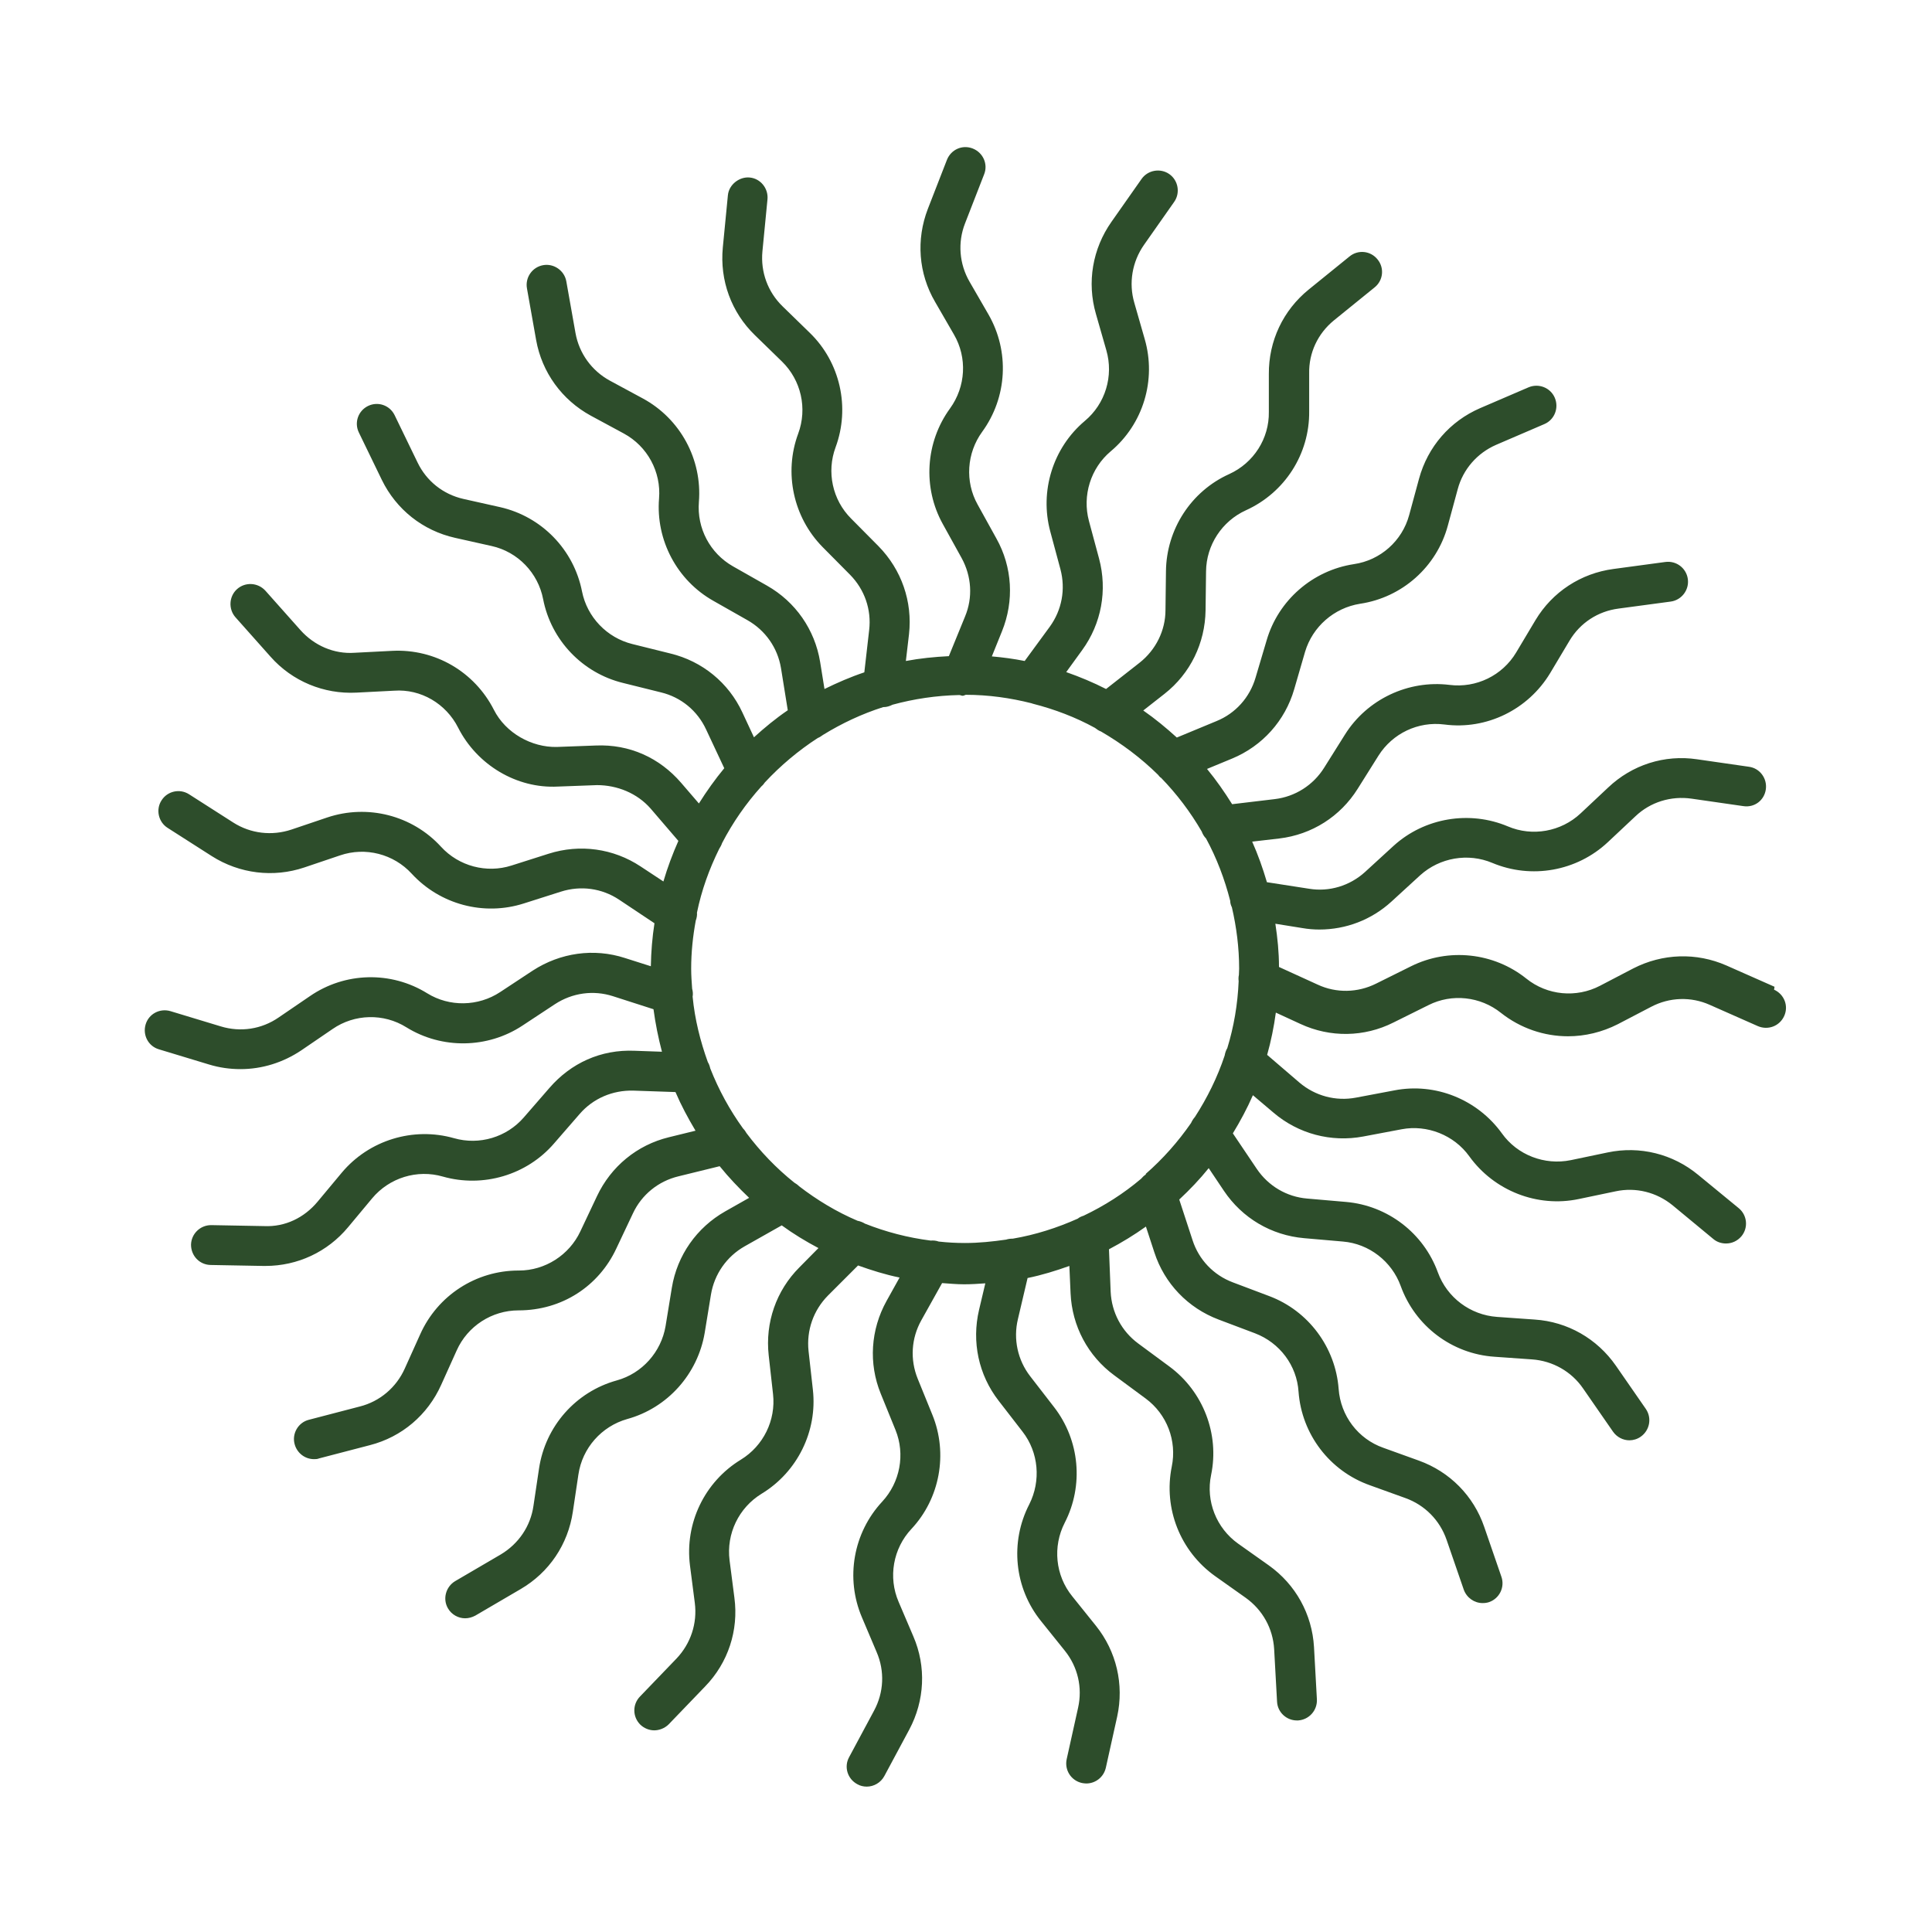
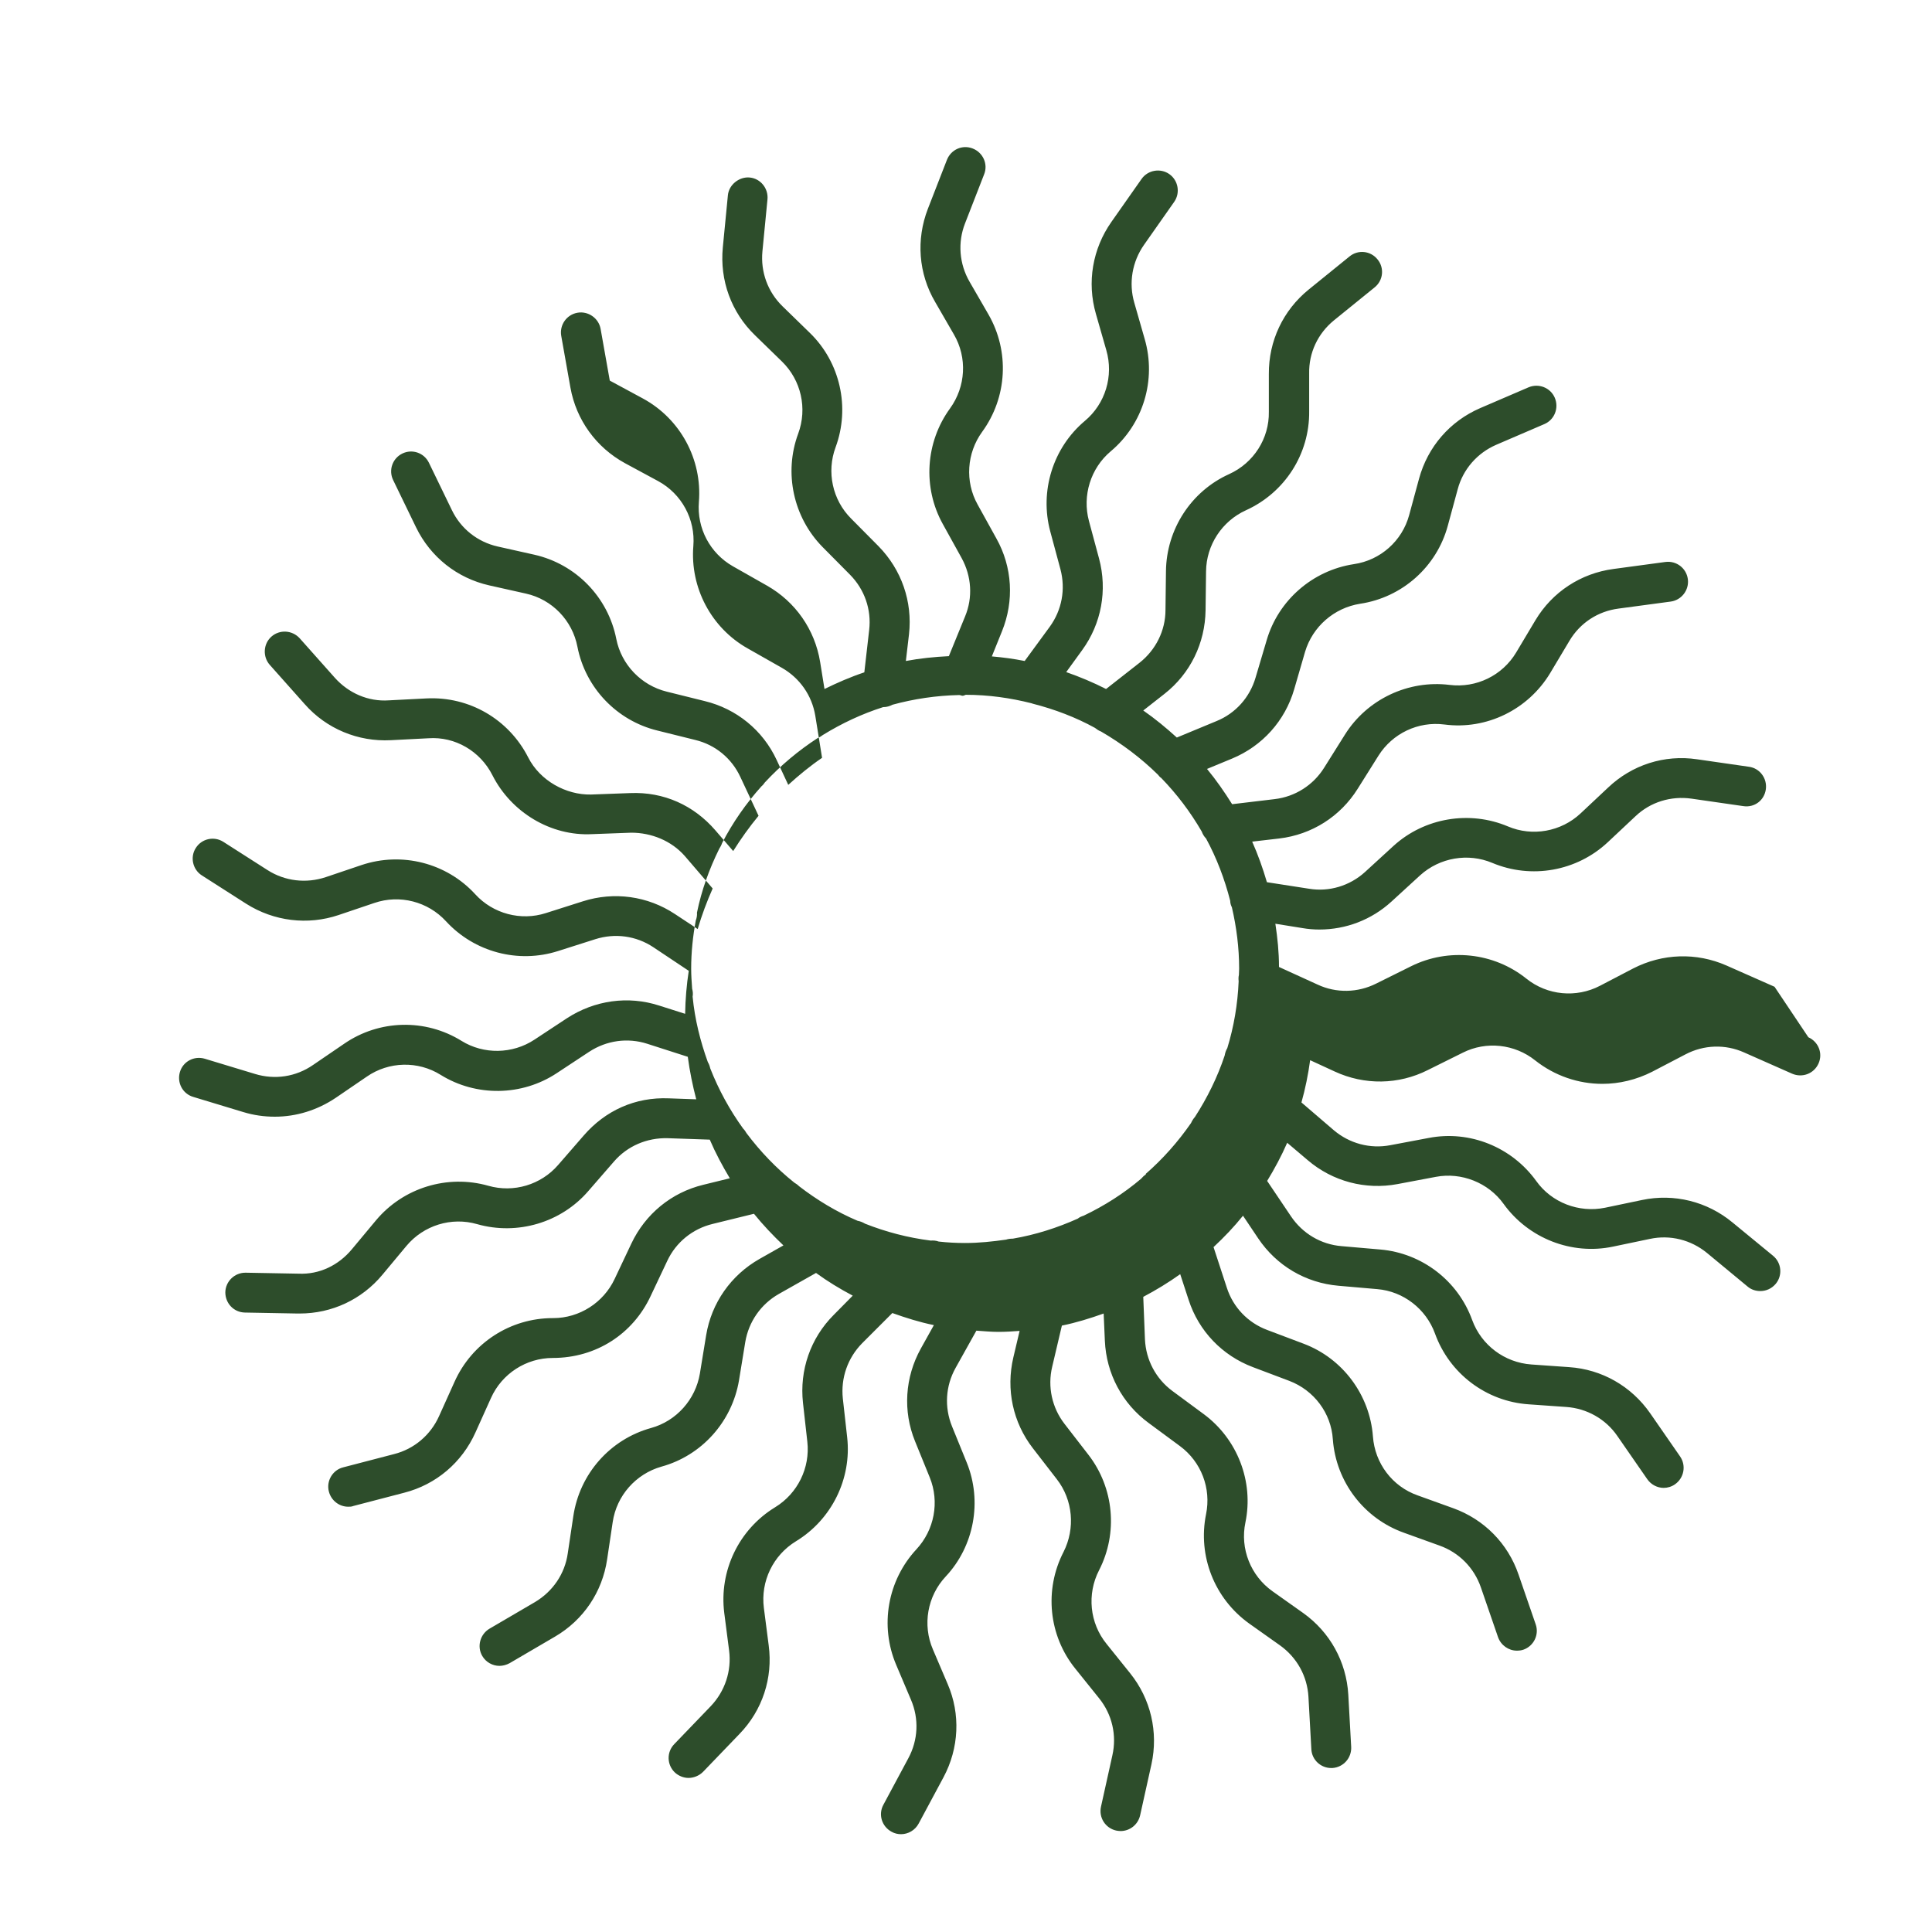
<svg xmlns="http://www.w3.org/2000/svg" id="Calque_1" viewBox="0 0 80 80">
-   <path d="M73.48,40.86l-1.99-.88c-1.25-.55-2.65-.5-3.86.12l-1.38.72c-.98.51-2.18.4-3.05-.3-1.35-1.08-3.22-1.28-4.77-.51l-1.45.72c-.76.38-1.65.4-2.42.04l-1.6-.73c0-.61-.06-1.2-.15-1.79l1.12.18c.23.04.47.06.7.06,1.1,0,2.16-.4,2.99-1.16l1.19-1.09c.81-.73,1.98-.93,2.98-.51,1.62.68,3.5.35,4.79-.86l1.14-1.07c.62-.59,1.47-.85,2.32-.73l2.15.31c.47.07.87-.25.93-.7.06-.45-.25-.87-.7-.93l-2.15-.31c-1.35-.2-2.69.23-3.68,1.17l-1.14,1.07c-.81.76-2,.97-3.01.54-1.59-.67-3.45-.36-4.73.8l-1.19,1.09c-.63.57-1.48.83-2.32.69l-1.74-.27c-.17-.58-.37-1.14-.61-1.68l1.12-.13c1.35-.16,2.53-.91,3.25-2.06l.86-1.37c.58-.92,1.64-1.43,2.73-1.29,1.75.23,3.47-.62,4.38-2.13l.8-1.34c.44-.74,1.18-1.22,2.03-1.33l2.16-.29c.45-.06.77-.48.71-.93-.06-.45-.47-.77-.93-.71l-2.15.29c-1.35.18-2.53.95-3.23,2.12l-.8,1.34c-.57.95-1.65,1.48-2.76,1.34-1.7-.21-3.41.59-4.33,2.06l-.86,1.37c-.45.72-1.2,1.2-2.05,1.3l-1.76.21c-.32-.51-.66-1-1.04-1.46l1.04-.43c1.25-.52,2.19-1.56,2.57-2.87l.45-1.55c.31-1.04,1.2-1.82,2.28-1.99,1.74-.26,3.17-1.53,3.63-3.23l.41-1.51c.22-.83.81-1.5,1.59-1.84l2-.86c.42-.18.61-.67.43-1.09-.18-.42-.67-.61-1.09-.43l-2,.86c-1.25.54-2.17,1.6-2.53,2.92l-.41,1.51c-.29,1.07-1.19,1.87-2.29,2.03-1.71.26-3.13,1.5-3.61,3.15l-.46,1.55c-.24.82-.83,1.48-1.62,1.8l-1.64.68c-.44-.4-.9-.78-1.39-1.12l.88-.69c1.07-.84,1.68-2.1,1.7-3.46l.02-1.61c.01-1.09.66-2.08,1.65-2.53,1.61-.73,2.64-2.33,2.62-4.1v-1.56c-.02-.86.36-1.66,1.02-2.2l1.69-1.37c.36-.29.41-.81.12-1.16-.29-.36-.81-.41-1.16-.12l-1.69,1.37c-1.06.86-1.66,2.13-1.65,3.5v1.56c.02,1.11-.63,2.12-1.64,2.58-1.58.71-2.6,2.29-2.62,4.02l-.02,1.61c0,.85-.4,1.65-1.07,2.18l-1.39,1.09c-.53-.27-1.08-.5-1.65-.7l.66-.91c.8-1.1,1.05-2.48.7-3.79l-.42-1.56c-.28-1.05.07-2.18.9-2.88,1.35-1.13,1.9-2.96,1.41-4.65l-.43-1.5c-.24-.82-.09-1.7.4-2.4l1.25-1.78c.26-.37.17-.89-.2-1.15-.37-.26-.89-.17-1.15.2l-1.25,1.78c-.78,1.11-1.02,2.5-.64,3.81l.43,1.5c.31,1.07-.04,2.22-.89,2.93-1.32,1.11-1.88,2.91-1.43,4.58l.42,1.56c.22.83.06,1.69-.44,2.38l-1.04,1.42c-.45-.09-.9-.15-1.36-.19l.42-1.04c.51-1.26.43-2.66-.23-3.84l-.78-1.41c-.53-.95-.45-2.13.19-3.01,1.04-1.43,1.14-3.33.26-4.86l-.78-1.35c-.43-.74-.5-1.63-.19-2.42l.79-2.03c.17-.42-.04-.9-.47-1.07-.43-.17-.9.04-1.07.47l-.79,2.03c-.49,1.27-.39,2.67.3,3.85l.78,1.35c.56.96.49,2.16-.16,3.06-1.02,1.4-1.14,3.28-.3,4.79l.78,1.41c.41.75.47,1.63.14,2.42l-.67,1.64c-.6.03-1.2.09-1.78.2l.13-1.11c.15-1.35-.31-2.67-1.26-3.64l-1.14-1.15c-.77-.77-1.02-1.93-.64-2.95.61-1.65.19-3.52-1.07-4.74l-1.12-1.09c-.62-.6-.92-1.43-.84-2.28l.21-2.16c.04-.45-.29-.86-.74-.9-.42-.04-.86.29-.9.74l-.21,2.16c-.13,1.36.35,2.68,1.33,3.63l1.12,1.09c.79.77,1.06,1.94.67,2.99-.6,1.62-.2,3.46,1.01,4.69l1.14,1.15c.6.61.89,1.44.79,2.29l-.2,1.75c-.57.19-1.12.43-1.65.69l-.18-1.12c-.22-1.34-1.02-2.49-2.2-3.16l-1.41-.8c-.95-.54-1.5-1.58-1.41-2.67.14-1.76-.77-3.44-2.32-4.28l-1.37-.74c-.75-.41-1.27-1.13-1.42-1.97l-.38-2.14c-.08-.45-.52-.75-.96-.67-.45.08-.75.51-.67.96l.38,2.14c.24,1.34,1.07,2.48,2.26,3.13l1.37.74c.98.53,1.55,1.59,1.46,2.69-.14,1.72.74,3.39,2.25,4.24l1.41.8c.74.42,1.25,1.14,1.39,1.99l.28,1.74c-.5.34-.96.72-1.4,1.12l-.48-1.03c-.57-1.23-1.66-2.12-2.98-2.44l-1.57-.39c-1.06-.26-1.88-1.12-2.09-2.18-.34-1.73-1.67-3.1-3.39-3.49l-1.52-.34c-.84-.19-1.53-.74-1.9-1.51l-.95-1.96c-.2-.41-.69-.58-1.1-.38-.41.2-.58.69-.38,1.1l.95,1.96c.6,1.23,1.7,2.1,3.03,2.4l1.52.34c1.08.24,1.92,1.11,2.13,2.2.33,1.7,1.63,3.06,3.31,3.47l1.57.39c.83.2,1.51.76,1.87,1.54l.75,1.6c-.38.46-.73.95-1.05,1.46l-.74-.86c-.89-1.03-2.13-1.6-3.53-1.54l-1.62.06c-1.03.02-2.11-.57-2.6-1.54-.8-1.57-2.43-2.53-4.21-2.44l-1.56.08c-.85.06-1.67-.3-2.24-.94l-1.45-1.63c-.31-.34-.83-.37-1.17-.07-.34.3-.37.83-.07,1.17l1.45,1.63c.9,1.02,2.21,1.56,3.56,1.49l1.56-.08c1.11-.08,2.15.54,2.65,1.53.78,1.54,2.42,2.53,4.13,2.44l1.62-.06c.83,0,1.66.33,2.22.97l1.15,1.34c-.24.54-.45,1.1-.62,1.68l-.94-.62c-1.13-.75-2.52-.94-3.81-.53l-1.54.49c-1.03.33-2.18.03-2.92-.78-1.19-1.3-3.04-1.77-4.71-1.21l-1.48.5c-.81.27-1.69.17-2.41-.29l-1.83-1.17c-.39-.25-.9-.13-1.14.25-.25.38-.13.9.25,1.14l1.83,1.17c1.15.73,2.55.9,3.83.47l1.48-.5c1.05-.36,2.22-.06,2.97.76,1.17,1.27,2.98,1.76,4.64,1.23l1.54-.49c.82-.26,1.69-.14,2.4.33l1.47.98c-.09.58-.14,1.18-.15,1.78l-1.07-.34c-1.29-.42-2.68-.22-3.82.52l-1.35.89c-.91.6-2.1.62-3.02.05-1.5-.93-3.41-.88-4.86.12l-1.29.88c-.71.49-1.58.62-2.4.37l-2.08-.63c-.44-.13-.9.11-1.03.55s.11.9.55,1.03l2.08.63c.43.13.86.19,1.3.19.89,0,1.76-.27,2.52-.78l1.29-.88c.91-.63,2.12-.66,3.06-.07,1.47.91,3.36.88,4.8-.07l1.35-.89c.72-.47,1.59-.59,2.4-.33l1.68.54c.08.6.2,1.19.35,1.76l-1.13-.04c-1.4-.06-2.64.51-3.53,1.54l-1.06,1.22c-.71.82-1.84,1.16-2.89.86-1.69-.48-3.52.08-4.65,1.43l-1,1.2c-.55.66-1.34,1.05-2.21,1.01l-2.18-.04h-.02c-.45,0-.82.36-.83.81,0,.46.35.83.81.84l2.18.04s.06,0,.09,0c1.33,0,2.57-.58,3.42-1.6l1-1.2c.71-.85,1.86-1.21,2.93-.9,1.66.47,3.47-.06,4.6-1.37l1.06-1.22c.56-.65,1.37-.99,2.22-.97l1.75.06c.24.56.52,1.08.83,1.6l-1.1.27c-1.32.32-2.4,1.21-2.98,2.44l-.69,1.46c-.46.98-1.46,1.62-2.54,1.62-.01,0-.01,0-.02,0-1.76,0-3.35,1.03-4.07,2.64l-.64,1.42c-.35.78-1.03,1.36-1.86,1.57l-2.11.55c-.44.11-.71.57-.59,1.01.1.37.43.62.8.62.07,0,.14,0,.21-.03l2.11-.55c1.32-.34,2.39-1.25,2.95-2.5l.64-1.42c.45-1.01,1.46-1.66,2.56-1.66h0c1.8,0,3.32-1,4.05-2.56l.69-1.46c.36-.77,1.05-1.33,1.88-1.53l1.71-.42c.38.47.79.9,1.22,1.31l-.99.56c-1.18.67-1.99,1.82-2.21,3.16l-.26,1.59c-.18,1.07-.97,1.96-2.02,2.25-1.7.47-2.96,1.9-3.22,3.65l-.23,1.54c-.12.85-.62,1.58-1.36,2.02l-1.88,1.1c-.39.23-.53.74-.3,1.13.15.26.43.41.71.41.14,0,.29-.04.42-.11l1.88-1.1c1.18-.69,1.96-1.85,2.16-3.2l.23-1.54c.16-1.1.96-2,2.02-2.3,1.67-.46,2.92-1.86,3.21-3.57l.26-1.59c.14-.84.65-1.57,1.39-1.99l1.54-.87c.48.35.99.66,1.52.94l-.79.8c-.96.96-1.42,2.29-1.27,3.64l.18,1.61c.12,1.08-.4,2.14-1.33,2.71-1.51.92-2.33,2.64-2.11,4.38l.2,1.55c.11.85-.17,1.69-.76,2.31l-1.51,1.57c-.32.33-.31.85.02,1.17.16.15.37.23.57.23s.43-.08.6-.25l1.51-1.57c.95-.98,1.39-2.32,1.21-3.67l-.2-1.55c-.14-1.1.38-2.18,1.33-2.76,1.48-.9,2.31-2.59,2.12-4.3l-.18-1.61c-.09-.85.2-1.68.8-2.29l1.25-1.25c.56.2,1.13.38,1.72.5l-.54.97c-.66,1.19-.75,2.59-.24,3.84l.61,1.5c.41,1.01.19,2.17-.55,2.97-1.2,1.29-1.53,3.17-.84,4.79l.61,1.44c.34.79.3,1.67-.11,2.43l-1.03,1.92c-.22.4-.07.9.34,1.12.12.07.26.1.39.1.29,0,.58-.16.73-.44l1.03-1.92c.64-1.2.71-2.61.17-3.86l-.61-1.43c-.44-1.02-.23-2.21.53-3.02,1.18-1.26,1.52-3.12.87-4.72l-.61-1.5c-.32-.79-.27-1.67.15-2.42l.86-1.54c.3.02.6.05.91.05s.59-.02.88-.04l-.26,1.1c-.31,1.32-.02,2.69.81,3.76l.99,1.28c.67.86.77,2.04.28,3.01-.81,1.57-.62,3.47.49,4.84l.98,1.22c.54.67.74,1.53.55,2.37l-.47,2.12c-.1.45.18.89.63.99.06.01.12.02.18.02.38,0,.72-.26.81-.65l.47-2.12c.29-1.33-.03-2.7-.88-3.76l-.98-1.22c-.7-.86-.82-2.06-.31-3.05.79-1.54.62-3.41-.44-4.78l-.99-1.28c-.52-.67-.71-1.54-.51-2.37l.4-1.7c.59-.12,1.17-.3,1.73-.5l.05,1.13c.06,1.36.72,2.6,1.81,3.4l1.3.96c.88.65,1.3,1.75,1.08,2.82-.35,1.73.35,3.5,1.79,4.53l1.27.9c.7.5,1.13,1.27,1.18,2.13l.12,2.17c.02.44.39.78.82.78.01,0,.03,0,.05,0,.46-.03.8-.42.78-.87l-.12-2.17c-.08-1.36-.76-2.59-1.87-3.38l-1.27-.9c-.9-.64-1.35-1.76-1.12-2.85.35-1.69-.33-3.45-1.72-4.48l-1.3-.96c-.69-.51-1.1-1.29-1.14-2.14l-.07-1.76c.53-.28,1.04-.59,1.53-.94l.35,1.07c.42,1.29,1.39,2.3,2.66,2.78l1.51.57c1.02.39,1.73,1.33,1.8,2.42.13,1.76,1.29,3.28,2.95,3.87l1.47.53c.81.29,1.43.92,1.71,1.73l.71,2.06c.12.34.44.56.78.56.09,0,.18-.01.27-.04.43-.15.66-.62.51-1.05l-.71-2.06c-.44-1.29-1.43-2.29-2.71-2.75l-1.47-.53c-1.05-.37-1.77-1.33-1.85-2.44-.13-1.72-1.25-3.23-2.87-3.84l-1.51-.57c-.8-.3-1.41-.94-1.67-1.75l-.55-1.68c.44-.41.85-.84,1.22-1.3l.63.94c.76,1.13,1.96,1.84,3.32,1.96l1.61.14c1.08.09,2.02.82,2.39,1.84.6,1.66,2.12,2.81,3.88,2.93l1.56.11c.85.06,1.63.5,2.11,1.2l1.24,1.79c.16.23.42.36.68.36.16,0,.33-.05.47-.15.37-.26.47-.77.21-1.15l-1.24-1.79c-.78-1.12-2-1.82-3.36-1.91l-1.56-.11c-1.11-.08-2.07-.8-2.45-1.84-.59-1.63-2.08-2.77-3.8-2.92l-1.61-.14c-.85-.07-1.61-.52-2.09-1.23l-.99-1.47c.31-.51.59-1.03.83-1.58l.85.72c1.03.88,2.39,1.24,3.72.99l1.59-.3c1.05-.2,2.17.24,2.8,1.12,1.03,1.43,2.82,2.13,4.53,1.77l1.53-.32c.84-.18,1.7.04,2.36.58l1.68,1.39c.15.13.34.19.53.19.24,0,.47-.1.64-.3.29-.35.24-.87-.11-1.16l-1.68-1.38c-1.05-.87-2.42-1.21-3.75-.93l-1.53.32c-1.08.22-2.21-.21-2.85-1.11-1.01-1.4-2.75-2.11-4.45-1.78l-1.59.3c-.84.16-1.69-.07-2.34-.62l-1.34-1.15c.16-.57.28-1.16.36-1.75l1.02.47c1.23.57,2.64.55,3.85-.06l1.45-.72c.97-.49,2.15-.36,3,.32.81.64,1.79.97,2.78.97.7,0,1.41-.17,2.06-.5l1.38-.72c.76-.4,1.65-.43,2.43-.08l1.99.88c.42.18.9,0,1.09-.42.19-.42,0-.9-.42-1.09ZM47.45,48.63c-.08.05-.14.11-.2.18-.72.61-1.52,1.12-2.38,1.53-.09.03-.17.06-.24.12-.85.38-1.75.67-2.69.83-.1,0-.19.01-.28.04-.56.08-1.12.14-1.7.14-.37,0-.73-.02-1.09-.06-.11-.04-.22-.05-.33-.04-.95-.12-1.86-.36-2.72-.7-.1-.06-.2-.1-.31-.12-.87-.37-1.68-.86-2.42-1.43-.06-.06-.13-.11-.2-.15-.75-.6-1.41-1.29-1.98-2.05-.04-.07-.08-.13-.14-.19-.55-.76-1.01-1.6-1.36-2.49-.02-.09-.05-.18-.1-.26-.31-.86-.54-1.77-.63-2.71.02-.11.01-.22-.02-.33-.02-.28-.04-.55-.04-.83,0-.68.07-1.34.19-1.99.04-.11.06-.22.05-.33.19-.93.51-1.81.92-2.64.05-.08.09-.15.12-.24.44-.85.99-1.64,1.63-2.35.06-.05.1-.1.14-.16.65-.7,1.39-1.32,2.19-1.84.08-.03.15-.08.22-.13.78-.48,1.61-.87,2.49-1.15,0,0,0,0,.01,0,.14,0,.26-.04.38-.1.88-.24,1.81-.38,2.76-.4.05,0,.09.03.14.03s.09-.03.13-.04c.94,0,1.85.13,2.72.35.02,0,.04.02.06.02,0,0,0,0,0,0,.9.23,1.77.56,2.57,1,.08.06.16.12.25.15.86.5,1.66,1.1,2.36,1.79.04.04.07.1.13.13.65.67,1.21,1.41,1.68,2.22.04.11.1.21.18.29.44.81.77,1.68,1,2.58,0,.1.03.19.07.27.19.82.3,1.67.3,2.54,0,.09-.01.17-.01.26-.02.09-.02.17-.01.26-.04.96-.2,1.89-.47,2.77-.06.1-.09.2-.11.31-.3.9-.72,1.75-1.23,2.54-.07.08-.12.16-.16.25-.54.78-1.17,1.49-1.88,2.11Z" style="fill:#2d4d2b; stroke-width:0px;" />
+   <path d="M73.48,40.86l-1.99-.88c-1.25-.55-2.65-.5-3.86.12l-1.38.72c-.98.51-2.18.4-3.05-.3-1.35-1.08-3.22-1.28-4.77-.51l-1.45.72c-.76.38-1.65.4-2.42.04l-1.6-.73c0-.61-.06-1.2-.15-1.79l1.12.18c.23.04.47.06.7.06,1.1,0,2.16-.4,2.99-1.16l1.19-1.09c.81-.73,1.98-.93,2.98-.51,1.62.68,3.5.35,4.79-.86l1.14-1.07c.62-.59,1.47-.85,2.32-.73l2.15.31c.47.07.87-.25.93-.7.06-.45-.25-.87-.7-.93l-2.15-.31c-1.35-.2-2.69.23-3.68,1.17l-1.14,1.07c-.81.76-2,.97-3.01.54-1.59-.67-3.45-.36-4.73.8l-1.19,1.09c-.63.57-1.48.83-2.32.69l-1.74-.27c-.17-.58-.37-1.14-.61-1.68l1.12-.13c1.35-.16,2.53-.91,3.25-2.06l.86-1.37c.58-.92,1.64-1.43,2.73-1.29,1.75.23,3.47-.62,4.38-2.13l.8-1.34c.44-.74,1.18-1.22,2.03-1.33l2.16-.29c.45-.06.77-.48.71-.93-.06-.45-.47-.77-.93-.71l-2.15.29c-1.35.18-2.53.95-3.23,2.12l-.8,1.34c-.57.95-1.65,1.48-2.76,1.34-1.7-.21-3.41.59-4.33,2.06l-.86,1.37c-.45.72-1.2,1.2-2.05,1.3l-1.76.21c-.32-.51-.66-1-1.04-1.46l1.04-.43c1.25-.52,2.19-1.56,2.57-2.87l.45-1.55c.31-1.04,1.2-1.82,2.28-1.99,1.74-.26,3.17-1.53,3.63-3.23l.41-1.51c.22-.83.81-1.5,1.59-1.84l2-.86c.42-.18.61-.67.43-1.09-.18-.42-.67-.61-1.09-.43l-2,.86c-1.25.54-2.17,1.6-2.53,2.92l-.41,1.51c-.29,1.07-1.19,1.87-2.29,2.03-1.71.26-3.13,1.5-3.61,3.15l-.46,1.55c-.24.82-.83,1.48-1.62,1.8l-1.64.68c-.44-.4-.9-.78-1.39-1.12l.88-.69c1.07-.84,1.68-2.1,1.7-3.46l.02-1.61c.01-1.09.66-2.08,1.65-2.53,1.61-.73,2.64-2.33,2.62-4.1v-1.56c-.02-.86.36-1.66,1.02-2.2l1.69-1.37c.36-.29.41-.81.12-1.16-.29-.36-.81-.41-1.16-.12l-1.69,1.37c-1.06.86-1.66,2.13-1.65,3.5v1.56c.02,1.11-.63,2.12-1.64,2.58-1.58.71-2.6,2.29-2.62,4.02l-.02,1.61c0,.85-.4,1.65-1.07,2.18l-1.39,1.09c-.53-.27-1.08-.5-1.65-.7l.66-.91c.8-1.1,1.05-2.48.7-3.79l-.42-1.56c-.28-1.05.07-2.18.9-2.88,1.35-1.13,1.9-2.96,1.41-4.65l-.43-1.5c-.24-.82-.09-1.7.4-2.4l1.25-1.78c.26-.37.17-.89-.2-1.15-.37-.26-.89-.17-1.15.2l-1.25,1.78c-.78,1.11-1.02,2.5-.64,3.81l.43,1.5c.31,1.07-.04,2.22-.89,2.93-1.32,1.11-1.88,2.91-1.43,4.58l.42,1.56c.22.83.06,1.69-.44,2.38l-1.04,1.42c-.45-.09-.9-.15-1.36-.19l.42-1.04c.51-1.26.43-2.66-.23-3.84l-.78-1.41c-.53-.95-.45-2.13.19-3.01,1.04-1.43,1.14-3.33.26-4.86l-.78-1.35c-.43-.74-.5-1.63-.19-2.42l.79-2.03c.17-.42-.04-.9-.47-1.07-.43-.17-.9.04-1.07.47l-.79,2.03c-.49,1.27-.39,2.67.3,3.85l.78,1.35c.56.96.49,2.16-.16,3.06-1.02,1.4-1.14,3.28-.3,4.79l.78,1.41c.41.75.47,1.63.14,2.42l-.67,1.64c-.6.03-1.2.09-1.78.2l.13-1.11c.15-1.35-.31-2.67-1.26-3.64l-1.14-1.15c-.77-.77-1.02-1.93-.64-2.95.61-1.65.19-3.52-1.07-4.74l-1.12-1.09c-.62-.6-.92-1.43-.84-2.28l.21-2.16c.04-.45-.29-.86-.74-.9-.42-.04-.86.29-.9.74l-.21,2.16c-.13,1.36.35,2.68,1.33,3.63l1.12,1.09c.79.77,1.06,1.94.67,2.99-.6,1.62-.2,3.46,1.01,4.69l1.14,1.15c.6.61.89,1.44.79,2.29l-.2,1.75c-.57.19-1.12.43-1.65.69l-.18-1.12c-.22-1.34-1.02-2.49-2.2-3.16l-1.41-.8c-.95-.54-1.5-1.58-1.41-2.67.14-1.76-.77-3.44-2.32-4.28l-1.37-.74l-.38-2.14c-.08-.45-.52-.75-.96-.67-.45.08-.75.51-.67.96l.38,2.14c.24,1.34,1.07,2.48,2.26,3.13l1.37.74c.98.53,1.55,1.59,1.46,2.69-.14,1.72.74,3.39,2.25,4.24l1.41.8c.74.42,1.25,1.14,1.39,1.99l.28,1.74c-.5.34-.96.72-1.4,1.12l-.48-1.03c-.57-1.23-1.66-2.12-2.98-2.44l-1.57-.39c-1.06-.26-1.88-1.12-2.09-2.18-.34-1.73-1.67-3.1-3.39-3.49l-1.52-.34c-.84-.19-1.53-.74-1.9-1.51l-.95-1.96c-.2-.41-.69-.58-1.1-.38-.41.2-.58.69-.38,1.1l.95,1.96c.6,1.23,1.7,2.1,3.03,2.4l1.52.34c1.08.24,1.92,1.11,2.13,2.2.33,1.7,1.63,3.06,3.31,3.47l1.57.39c.83.2,1.51.76,1.87,1.54l.75,1.6c-.38.46-.73.95-1.05,1.46l-.74-.86c-.89-1.03-2.13-1.6-3.53-1.54l-1.62.06c-1.03.02-2.11-.57-2.6-1.54-.8-1.57-2.43-2.53-4.21-2.44l-1.56.08c-.85.06-1.67-.3-2.24-.94l-1.45-1.63c-.31-.34-.83-.37-1.17-.07-.34.3-.37.83-.07,1.17l1.45,1.63c.9,1.02,2.21,1.56,3.56,1.49l1.56-.08c1.11-.08,2.15.54,2.65,1.53.78,1.54,2.42,2.53,4.13,2.44l1.62-.06c.83,0,1.66.33,2.22.97l1.15,1.34c-.24.54-.45,1.1-.62,1.68l-.94-.62c-1.13-.75-2.52-.94-3.81-.53l-1.54.49c-1.03.33-2.18.03-2.92-.78-1.19-1.3-3.04-1.77-4.71-1.21l-1.48.5c-.81.27-1.69.17-2.41-.29l-1.83-1.17c-.39-.25-.9-.13-1.14.25-.25.38-.13.9.25,1.14l1.83,1.17c1.15.73,2.55.9,3.83.47l1.48-.5c1.05-.36,2.22-.06,2.97.76,1.17,1.27,2.98,1.76,4.64,1.23l1.54-.49c.82-.26,1.69-.14,2.4.33l1.47.98c-.09.58-.14,1.18-.15,1.78l-1.07-.34c-1.29-.42-2.68-.22-3.82.52l-1.35.89c-.91.6-2.1.62-3.02.05-1.5-.93-3.41-.88-4.86.12l-1.29.88c-.71.49-1.58.62-2.4.37l-2.08-.63c-.44-.13-.9.11-1.03.55s.11.9.55,1.03l2.08.63c.43.13.86.19,1.3.19.89,0,1.76-.27,2.52-.78l1.29-.88c.91-.63,2.12-.66,3.06-.07,1.47.91,3.36.88,4.8-.07l1.35-.89c.72-.47,1.59-.59,2.4-.33l1.68.54c.08.6.2,1.19.35,1.76l-1.13-.04c-1.4-.06-2.64.51-3.53,1.54l-1.06,1.22c-.71.82-1.84,1.16-2.89.86-1.69-.48-3.52.08-4.65,1.43l-1,1.2c-.55.66-1.34,1.05-2.21,1.01l-2.18-.04h-.02c-.45,0-.82.36-.83.81,0,.46.35.83.81.84l2.18.04s.06,0,.09,0c1.33,0,2.57-.58,3.42-1.6l1-1.2c.71-.85,1.86-1.21,2.93-.9,1.66.47,3.47-.06,4.6-1.37l1.06-1.22c.56-.65,1.37-.99,2.22-.97l1.75.06c.24.56.52,1.08.83,1.6l-1.1.27c-1.32.32-2.4,1.21-2.98,2.44l-.69,1.46c-.46.98-1.46,1.62-2.54,1.62-.01,0-.01,0-.02,0-1.76,0-3.35,1.03-4.07,2.64l-.64,1.42c-.35.78-1.03,1.36-1.86,1.57l-2.11.55c-.44.11-.71.57-.59,1.01.1.37.43.62.8.62.07,0,.14,0,.21-.03l2.11-.55c1.32-.34,2.39-1.25,2.95-2.5l.64-1.42c.45-1.01,1.46-1.66,2.56-1.66h0c1.8,0,3.32-1,4.05-2.56l.69-1.46c.36-.77,1.05-1.33,1.88-1.53l1.71-.42c.38.47.79.9,1.22,1.31l-.99.56c-1.18.67-1.99,1.82-2.21,3.16l-.26,1.59c-.18,1.07-.97,1.96-2.02,2.25-1.7.47-2.96,1.9-3.22,3.65l-.23,1.54c-.12.85-.62,1.58-1.36,2.02l-1.88,1.1c-.39.23-.53.74-.3,1.13.15.26.43.41.71.41.14,0,.29-.04.42-.11l1.88-1.1c1.18-.69,1.96-1.85,2.16-3.2l.23-1.54c.16-1.1.96-2,2.02-2.3,1.67-.46,2.92-1.86,3.21-3.57l.26-1.59c.14-.84.65-1.57,1.39-1.99l1.54-.87c.48.35.99.66,1.52.94l-.79.8c-.96.96-1.42,2.29-1.27,3.64l.18,1.61c.12,1.08-.4,2.14-1.33,2.71-1.51.92-2.33,2.64-2.11,4.38l.2,1.55c.11.85-.17,1.69-.76,2.31l-1.51,1.57c-.32.33-.31.85.02,1.17.16.15.37.23.57.23s.43-.08.6-.25l1.51-1.57c.95-.98,1.39-2.32,1.21-3.67l-.2-1.55c-.14-1.1.38-2.18,1.33-2.76,1.48-.9,2.31-2.59,2.12-4.3l-.18-1.61c-.09-.85.2-1.68.8-2.29l1.25-1.25c.56.2,1.13.38,1.72.5l-.54.97c-.66,1.19-.75,2.59-.24,3.84l.61,1.5c.41,1.01.19,2.17-.55,2.97-1.2,1.29-1.53,3.17-.84,4.79l.61,1.44c.34.79.3,1.67-.11,2.43l-1.03,1.92c-.22.4-.07.9.34,1.12.12.07.26.1.39.1.29,0,.58-.16.73-.44l1.03-1.92c.64-1.2.71-2.61.17-3.86l-.61-1.43c-.44-1.02-.23-2.21.53-3.02,1.18-1.26,1.52-3.12.87-4.72l-.61-1.5c-.32-.79-.27-1.67.15-2.42l.86-1.54c.3.02.6.05.91.05s.59-.02.88-.04l-.26,1.1c-.31,1.32-.02,2.69.81,3.76l.99,1.28c.67.86.77,2.04.28,3.01-.81,1.57-.62,3.47.49,4.84l.98,1.22c.54.67.74,1.53.55,2.37l-.47,2.12c-.1.45.18.89.63.99.06.01.12.02.18.02.38,0,.72-.26.81-.65l.47-2.12c.29-1.33-.03-2.7-.88-3.76l-.98-1.22c-.7-.86-.82-2.06-.31-3.05.79-1.54.62-3.41-.44-4.78l-.99-1.28c-.52-.67-.71-1.54-.51-2.37l.4-1.7c.59-.12,1.17-.3,1.73-.5l.05,1.13c.06,1.36.72,2.6,1.81,3.4l1.3.96c.88.65,1.3,1.75,1.08,2.82-.35,1.73.35,3.5,1.79,4.53l1.27.9c.7.5,1.13,1.27,1.18,2.13l.12,2.17c.02.44.39.78.82.78.01,0,.03,0,.05,0,.46-.03.8-.42.78-.87l-.12-2.17c-.08-1.36-.76-2.59-1.87-3.38l-1.27-.9c-.9-.64-1.35-1.76-1.12-2.85.35-1.69-.33-3.45-1.72-4.48l-1.3-.96c-.69-.51-1.1-1.29-1.14-2.14l-.07-1.76c.53-.28,1.04-.59,1.53-.94l.35,1.07c.42,1.29,1.39,2.3,2.66,2.78l1.51.57c1.02.39,1.73,1.33,1.8,2.42.13,1.76,1.29,3.28,2.95,3.87l1.47.53c.81.29,1.43.92,1.71,1.73l.71,2.06c.12.34.44.56.78.56.09,0,.18-.01.27-.04.43-.15.66-.62.51-1.05l-.71-2.06c-.44-1.29-1.43-2.29-2.71-2.75l-1.47-.53c-1.05-.37-1.77-1.33-1.85-2.44-.13-1.72-1.25-3.23-2.87-3.84l-1.51-.57c-.8-.3-1.41-.94-1.67-1.75l-.55-1.68c.44-.41.85-.84,1.22-1.3l.63.94c.76,1.13,1.96,1.84,3.32,1.96l1.61.14c1.08.09,2.02.82,2.39,1.84.6,1.66,2.12,2.81,3.88,2.93l1.56.11c.85.06,1.63.5,2.11,1.2l1.24,1.79c.16.23.42.36.68.36.16,0,.33-.05.47-.15.37-.26.47-.77.21-1.15l-1.24-1.79c-.78-1.12-2-1.82-3.36-1.91l-1.56-.11c-1.11-.08-2.07-.8-2.45-1.84-.59-1.63-2.08-2.77-3.8-2.92l-1.61-.14c-.85-.07-1.61-.52-2.09-1.23l-.99-1.47c.31-.51.59-1.03.83-1.58l.85.72c1.03.88,2.39,1.24,3.72.99l1.59-.3c1.05-.2,2.17.24,2.8,1.12,1.03,1.43,2.82,2.13,4.53,1.77l1.53-.32c.84-.18,1.7.04,2.36.58l1.68,1.39c.15.13.34.19.53.19.24,0,.47-.1.64-.3.29-.35.24-.87-.11-1.16l-1.68-1.38c-1.05-.87-2.42-1.21-3.75-.93l-1.53.32c-1.08.22-2.21-.21-2.85-1.11-1.01-1.4-2.75-2.11-4.45-1.78l-1.59.3c-.84.16-1.69-.07-2.34-.62l-1.34-1.15c.16-.57.28-1.16.36-1.75l1.02.47c1.23.57,2.64.55,3.85-.06l1.45-.72c.97-.49,2.15-.36,3,.32.81.64,1.79.97,2.78.97.7,0,1.41-.17,2.06-.5l1.38-.72c.76-.4,1.65-.43,2.43-.08l1.99.88c.42.18.9,0,1.09-.42.19-.42,0-.9-.42-1.09ZM47.45,48.63c-.08.05-.14.11-.2.18-.72.61-1.52,1.12-2.38,1.53-.09.03-.17.06-.24.12-.85.38-1.75.67-2.69.83-.1,0-.19.01-.28.04-.56.08-1.12.14-1.7.14-.37,0-.73-.02-1.09-.06-.11-.04-.22-.05-.33-.04-.95-.12-1.86-.36-2.72-.7-.1-.06-.2-.1-.31-.12-.87-.37-1.68-.86-2.42-1.43-.06-.06-.13-.11-.2-.15-.75-.6-1.41-1.29-1.98-2.05-.04-.07-.08-.13-.14-.19-.55-.76-1.01-1.6-1.36-2.49-.02-.09-.05-.18-.1-.26-.31-.86-.54-1.77-.63-2.71.02-.11.01-.22-.02-.33-.02-.28-.04-.55-.04-.83,0-.68.07-1.34.19-1.99.04-.11.06-.22.05-.33.19-.93.51-1.81.92-2.64.05-.08.09-.15.12-.24.44-.85.99-1.64,1.63-2.35.06-.05.1-.1.14-.16.65-.7,1.39-1.32,2.19-1.84.08-.03.15-.08.22-.13.78-.48,1.61-.87,2.49-1.15,0,0,0,0,.01,0,.14,0,.26-.04.38-.1.88-.24,1.81-.38,2.76-.4.05,0,.09.03.14.03s.09-.03.13-.04c.94,0,1.85.13,2.72.35.02,0,.04.02.06.02,0,0,0,0,0,0,.9.23,1.77.56,2.57,1,.08.06.16.12.25.15.86.5,1.66,1.1,2.36,1.79.04.04.07.1.13.13.65.67,1.21,1.41,1.68,2.22.04.11.1.21.18.29.44.81.77,1.68,1,2.58,0,.1.03.19.07.27.19.82.3,1.67.3,2.54,0,.09-.01.17-.01.26-.02.09-.02.17-.01.26-.04.96-.2,1.89-.47,2.77-.06.1-.09.2-.11.31-.3.9-.72,1.75-1.23,2.54-.07.08-.12.16-.16.25-.54.78-1.17,1.49-1.88,2.11Z" style="fill:#2d4d2b; stroke-width:0px;" />
</svg>